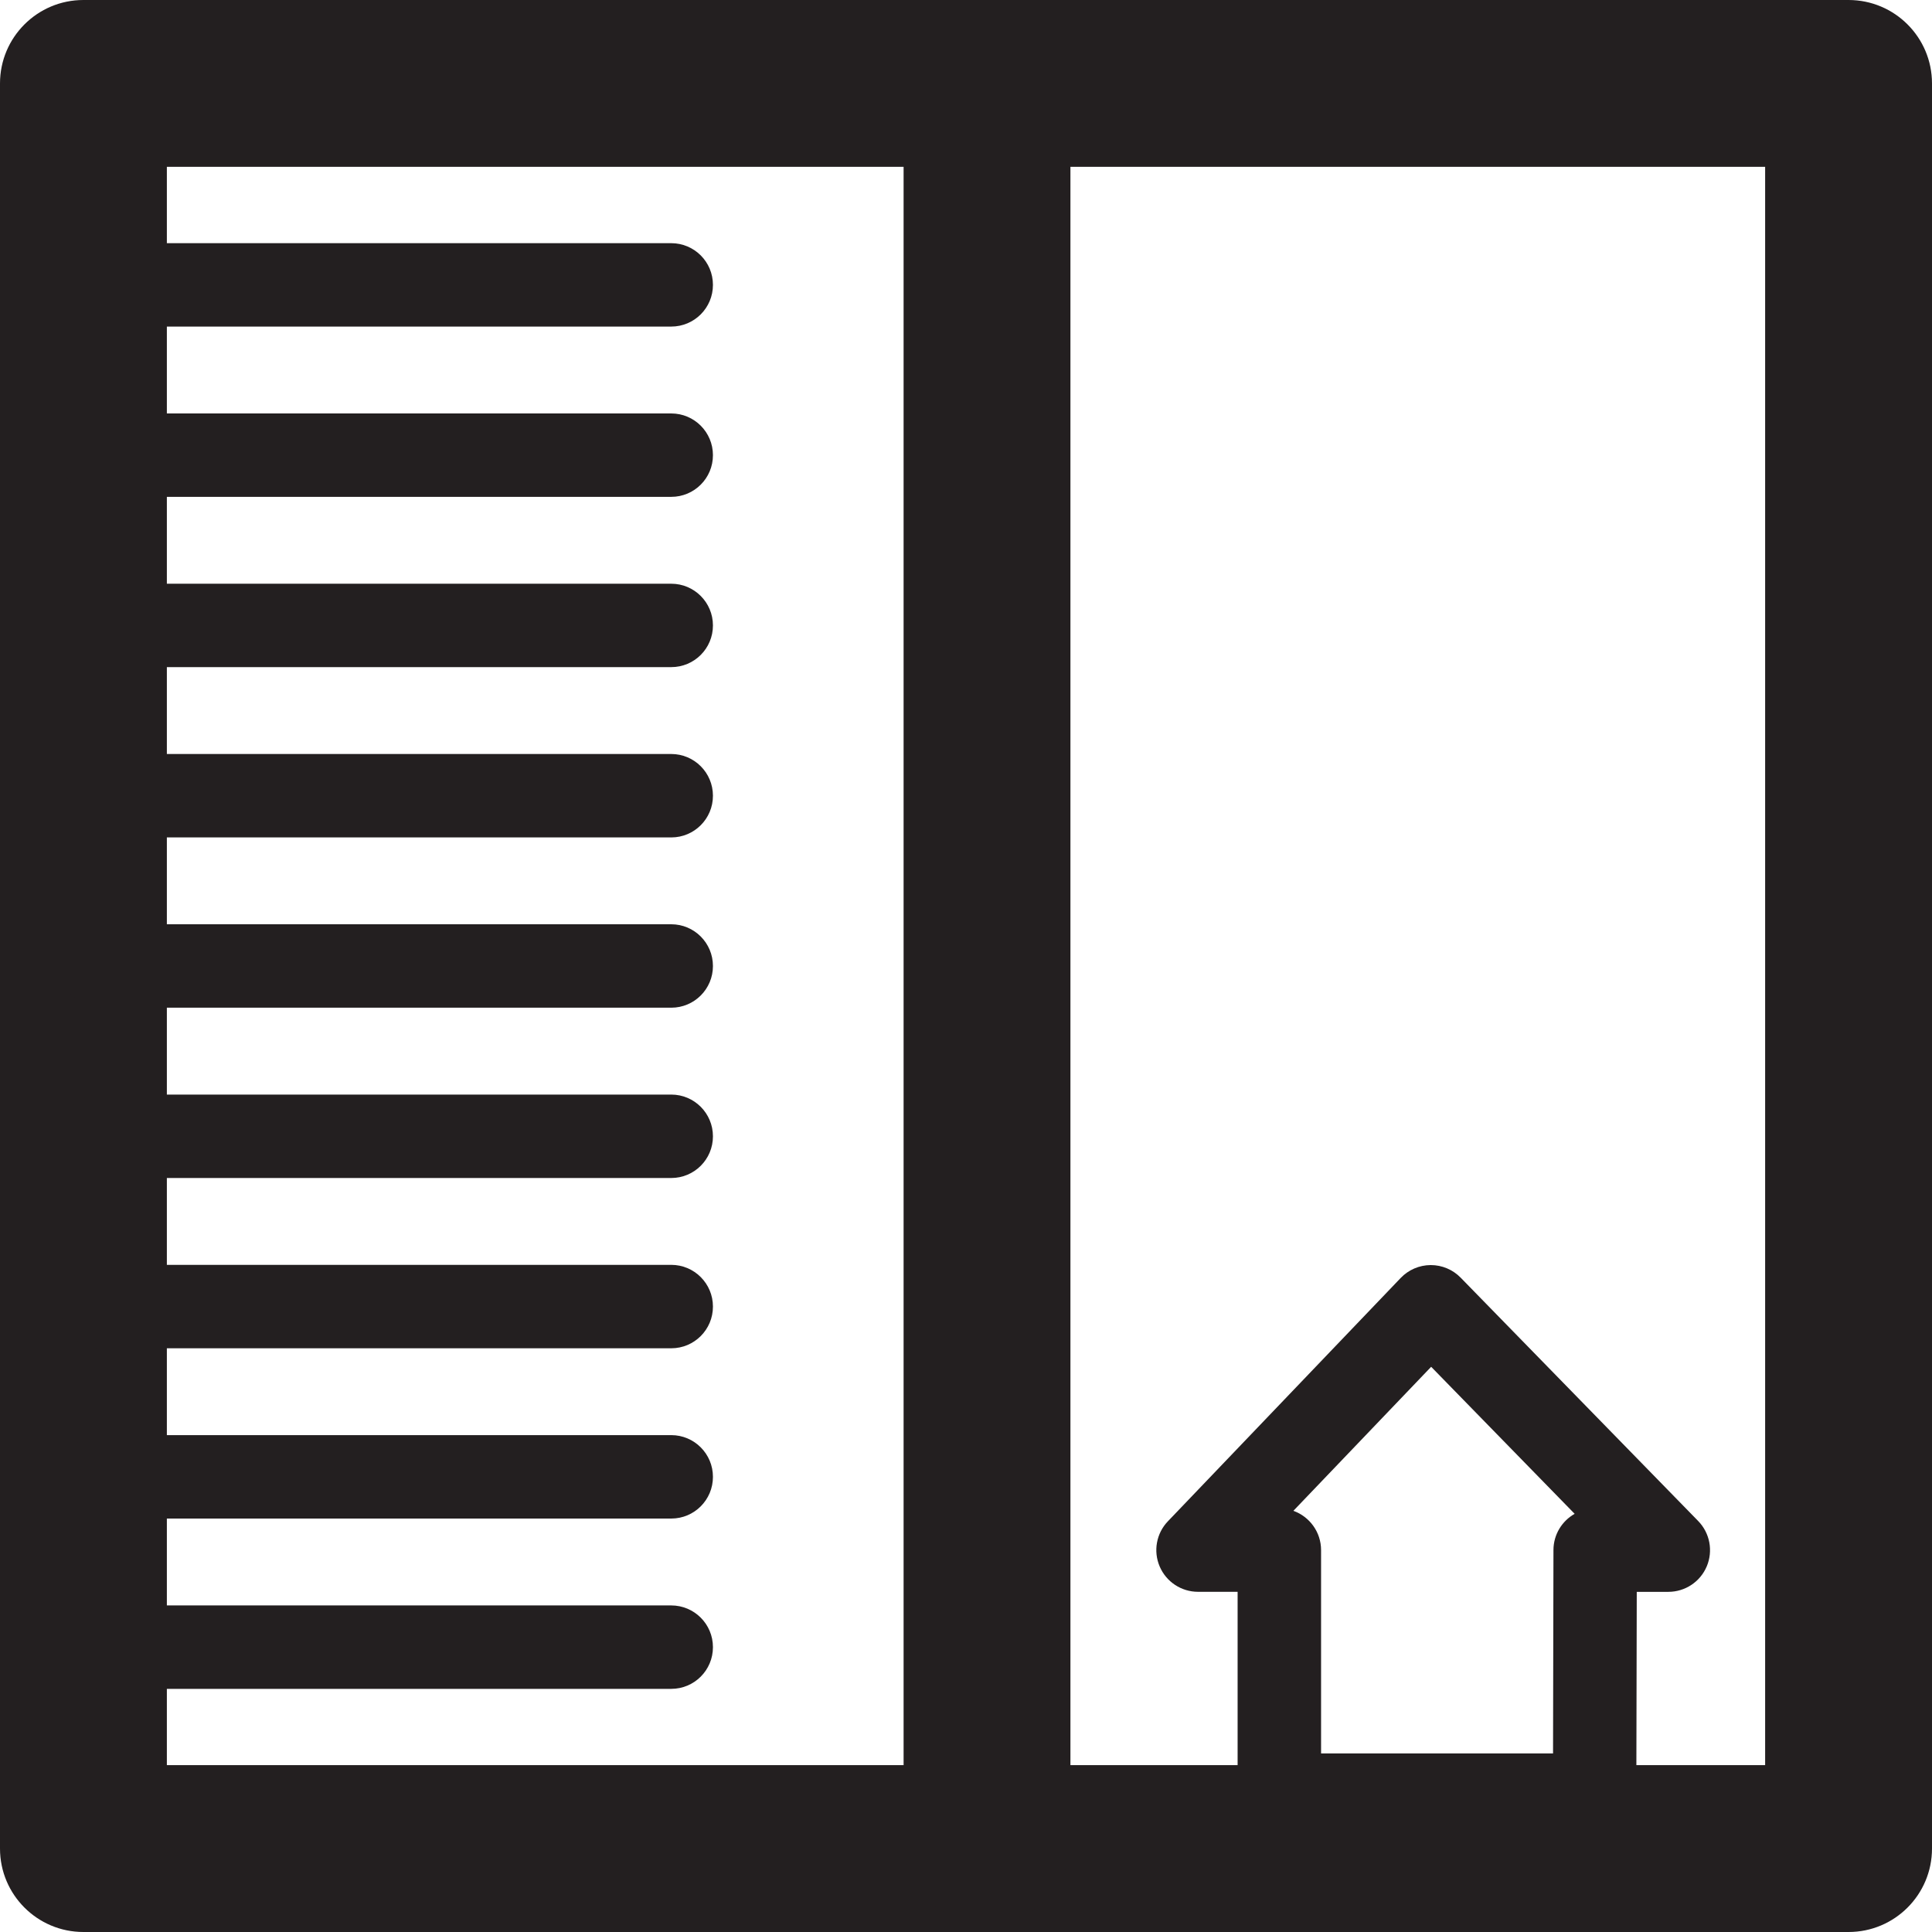
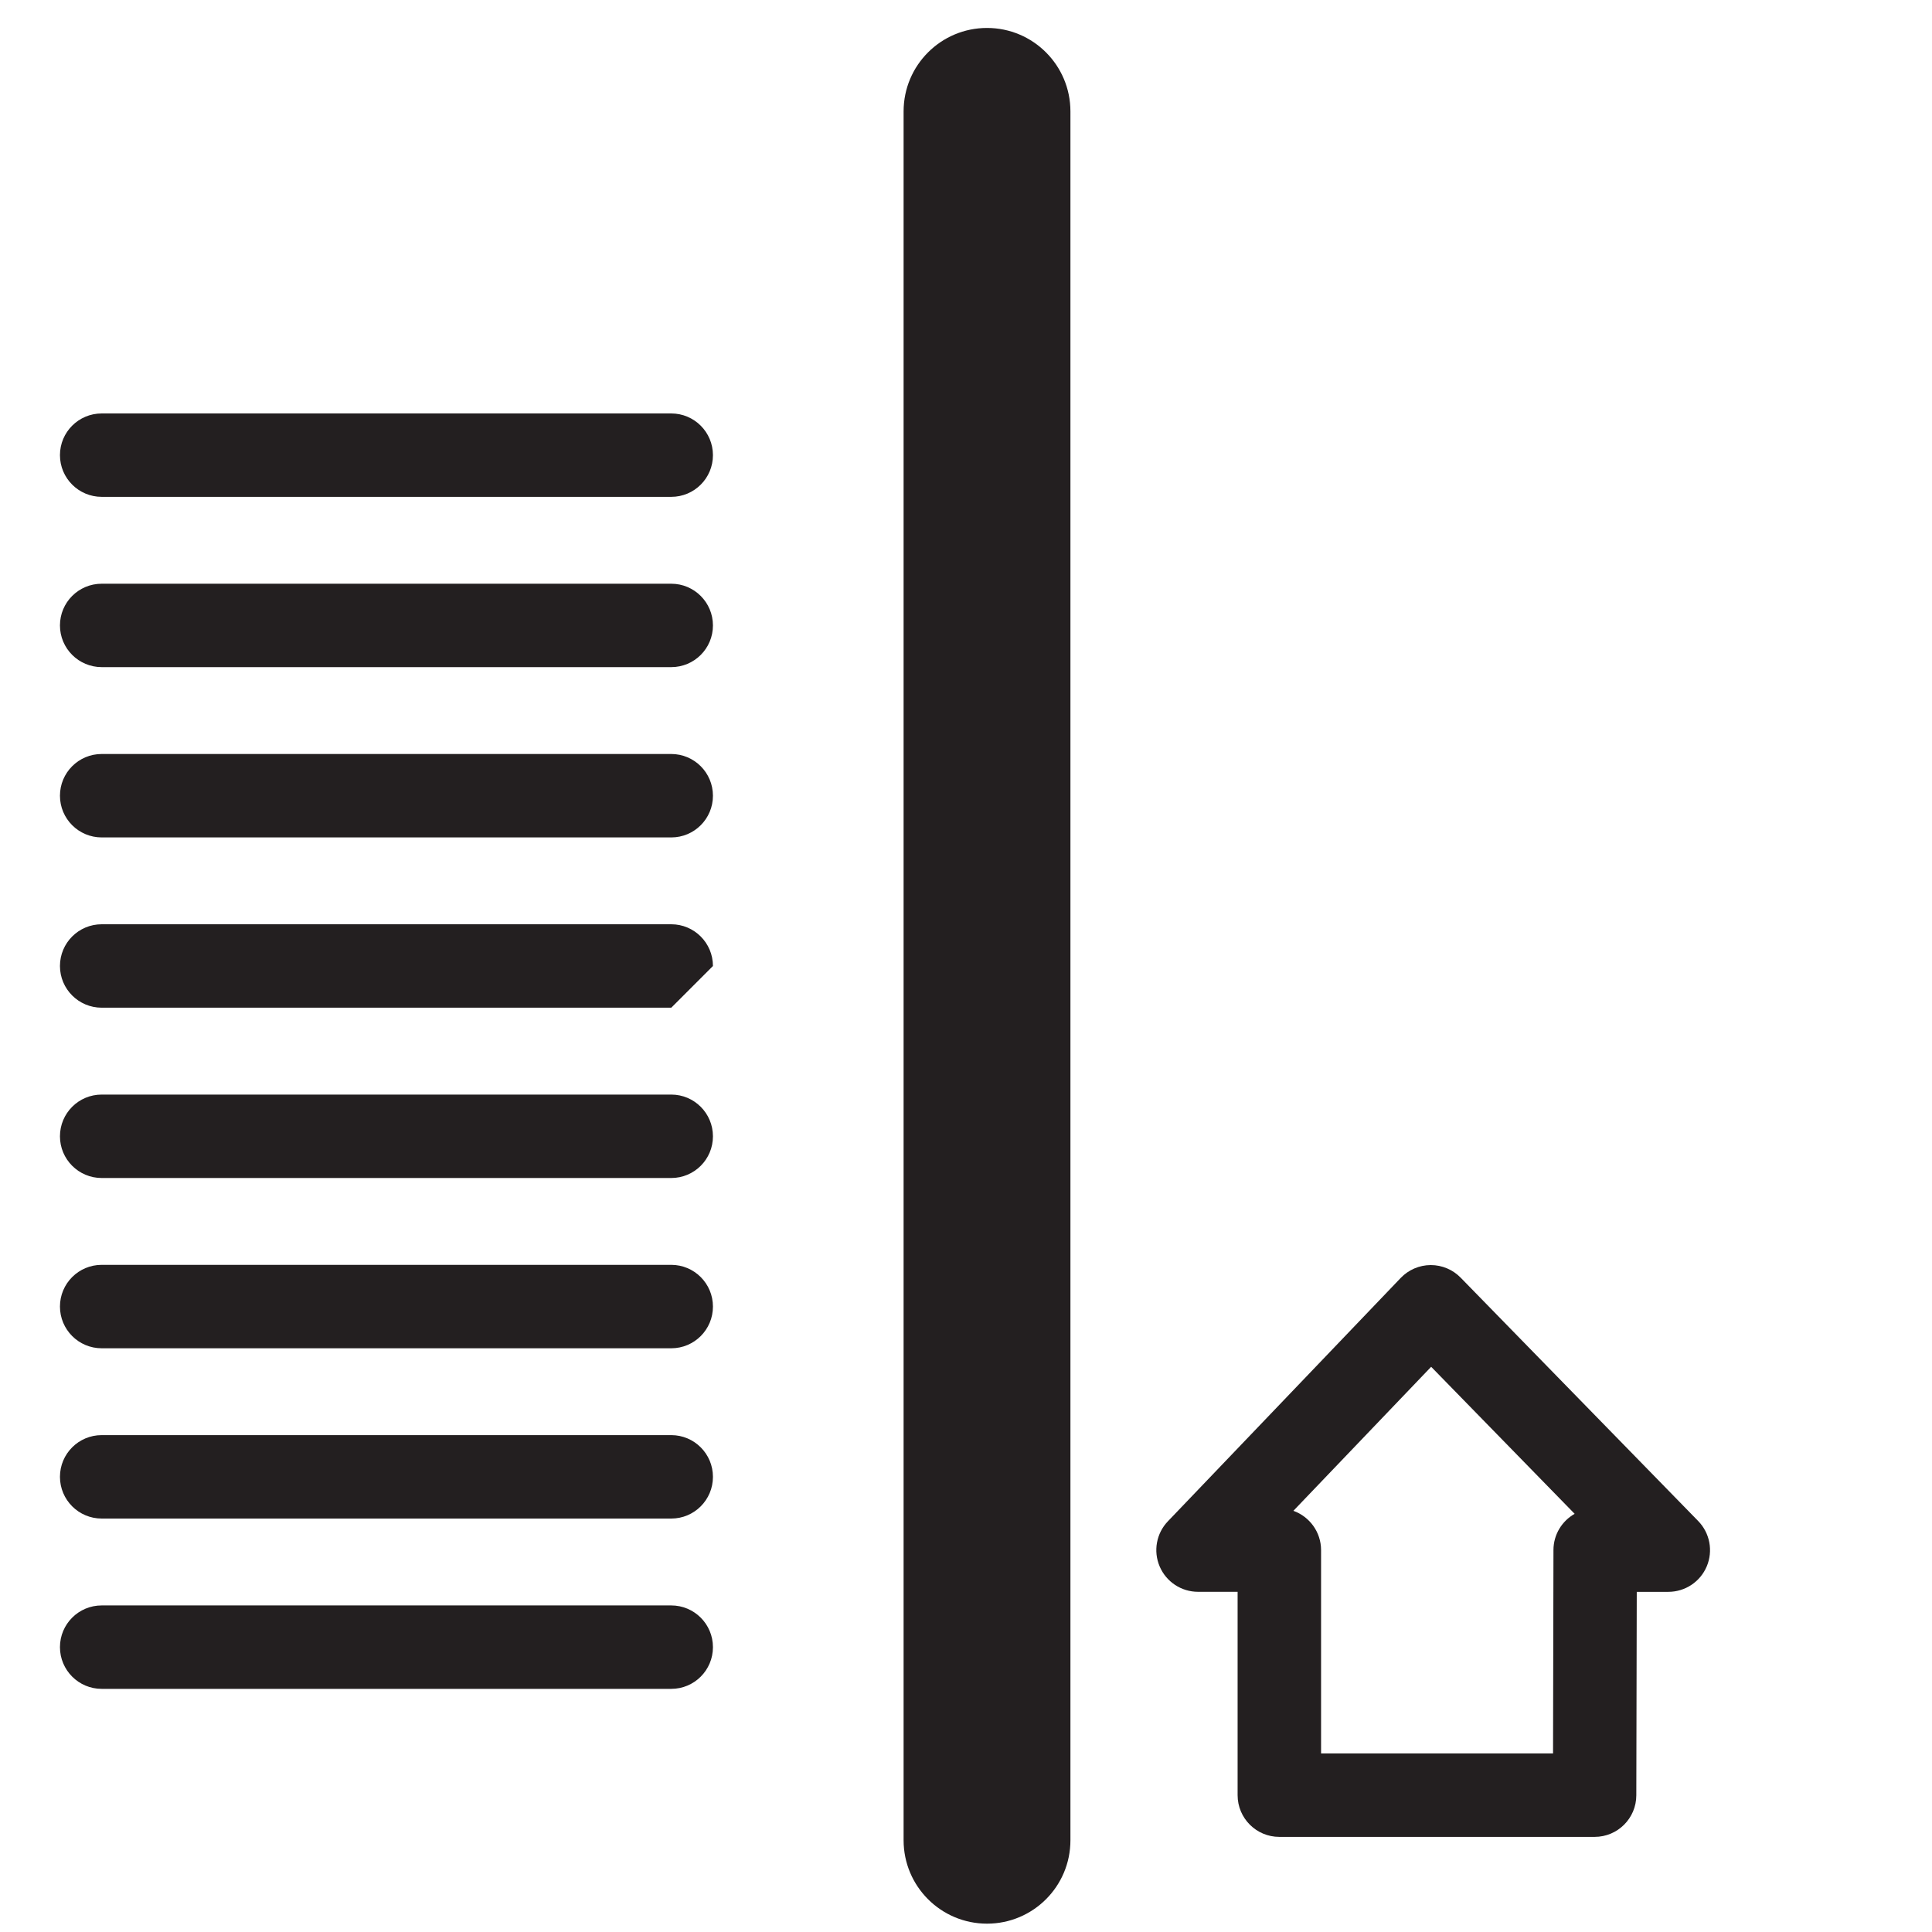
<svg xmlns="http://www.w3.org/2000/svg" version="1.1" id="Capa_1" x="0px" y="0px" viewBox="0 0 600 600" style="enable-background:new 0 0 600 600;" xml:space="preserve">
  <style type="text/css">
	.st0{fill:#231F20;}
</style>
  <g>
-     <path class="st0" d="M574.09,600H25.9C11.6,600,0,588.4,0,574.09V25.91C0,11.6,11.6,0,25.9,0h548.18C588.4,0,600,11.6,600,25.91   v548.18C600,588.4,588.4,600,574.09,600z M51.82,548.18h496.36V51.81H51.82V548.18z" />
    <g>
-       <path class="st0" d="M208.47,101.42H31.58c-7.15,0-12.96-5.8-12.96-12.95c0-7.16,5.8-12.95,12.96-12.95h176.88    c7.15,0,12.95,5.79,12.95,12.95C221.42,95.62,215.62,101.42,208.47,101.42z" />
      <path class="st0" d="M208.47,154.3H31.58c-7.15,0-12.96-5.8-12.96-12.95c0-7.15,5.8-12.95,12.96-12.95h176.88    c7.15,0,12.95,5.8,12.95,12.95C221.42,148.51,215.62,154.3,208.47,154.3z" />
      <path class="st0" d="M208.47,207.18H31.58c-7.15,0-12.96-5.8-12.96-12.95c0-7.15,5.8-12.95,12.96-12.95h176.88    c7.15,0,12.95,5.8,12.95,12.95C221.42,201.39,215.62,207.18,208.47,207.18z" />
      <path class="st0" d="M208.47,260.07H31.58c-7.15,0-12.96-5.8-12.96-12.95c0-7.16,5.8-12.96,12.96-12.96h176.88    c7.15,0,12.95,5.8,12.95,12.96C221.42,254.27,215.62,260.07,208.47,260.07z" />
-       <path class="st0" d="M208.47,312.95H31.58c-7.15,0-12.96-5.8-12.96-12.95c0-7.16,5.8-12.96,12.96-12.96h176.88    c7.15,0,12.95,5.8,12.95,12.96C221.42,307.15,215.62,312.95,208.47,312.95z" />
+       <path class="st0" d="M208.47,312.95H31.58c-7.15,0-12.96-5.8-12.96-12.95c0-7.16,5.8-12.96,12.96-12.96h176.88    c7.15,0,12.95,5.8,12.95,12.96z" />
      <path class="st0" d="M208.47,365.84H31.58c-7.15,0-12.96-5.8-12.96-12.95c0-7.16,5.8-12.96,12.96-12.96h176.88    c7.15,0,12.95,5.8,12.95,12.96C221.42,360.04,215.62,365.84,208.47,365.84z" />
      <path class="st0" d="M208.47,418.72H31.58c-7.15,0-12.96-5.8-12.96-12.96c0-7.15,5.8-12.95,12.96-12.95h176.88    c7.15,0,12.95,5.8,12.95,12.95C221.42,412.92,215.62,418.72,208.47,418.72z" />
      <path class="st0" d="M208.47,471.6H31.58c-7.15,0-12.96-5.8-12.96-12.96c0-7.15,5.8-12.95,12.96-12.95h176.88    c7.15,0,12.95,5.8,12.95,12.95C221.42,465.8,215.62,471.6,208.47,471.6z" />
      <path class="st0" d="M208.47,524.49H31.58c-7.15,0-12.96-5.8-12.96-12.96c0-7.15,5.8-12.95,12.96-12.95h176.88    c7.15,0,12.95,5.8,12.95,12.95C221.42,518.69,215.62,524.49,208.47,524.49z" />
    </g>
    <path class="st0" d="M306.53,597.41c-14.31,0-25.91-11.6-25.91-25.91V34.59c0-14.31,11.6-25.91,25.91-25.91   c14.3,0,25.9,11.6,25.9,25.91V571.5C332.44,585.81,320.84,597.41,306.53,597.41z" />
    <g>
      <path class="st0" d="M495.23,570.46H397.3c-7.15,0-12.95-5.8-12.95-12.96v-63.15h-12.29c-5.18,0-9.87-3.09-11.91-7.86    c-2.04-4.77-1.04-10.3,2.55-14.04l72.3-75.57c2.43-2.54,5.78-3.98,9.29-4c0.02,0,0.04,0,0.06,0c3.49,0,6.83,1.41,9.27,3.91    l73.76,75.57c3.64,3.73,4.69,9.28,2.67,14.08c-2.02,4.8-6.72,7.92-11.94,7.92h-9.8l-0.14,63.18    C508.17,564.67,502.38,570.46,495.23,570.46z M410.26,544.55h72.05l0.13-63.18c0.01-4.82,2.66-9.02,6.58-11.24l-44.56-45.66    l-42.79,44.73c5.01,1.79,8.6,6.58,8.6,12.2V544.55z" />
    </g>
  </g>
</svg>